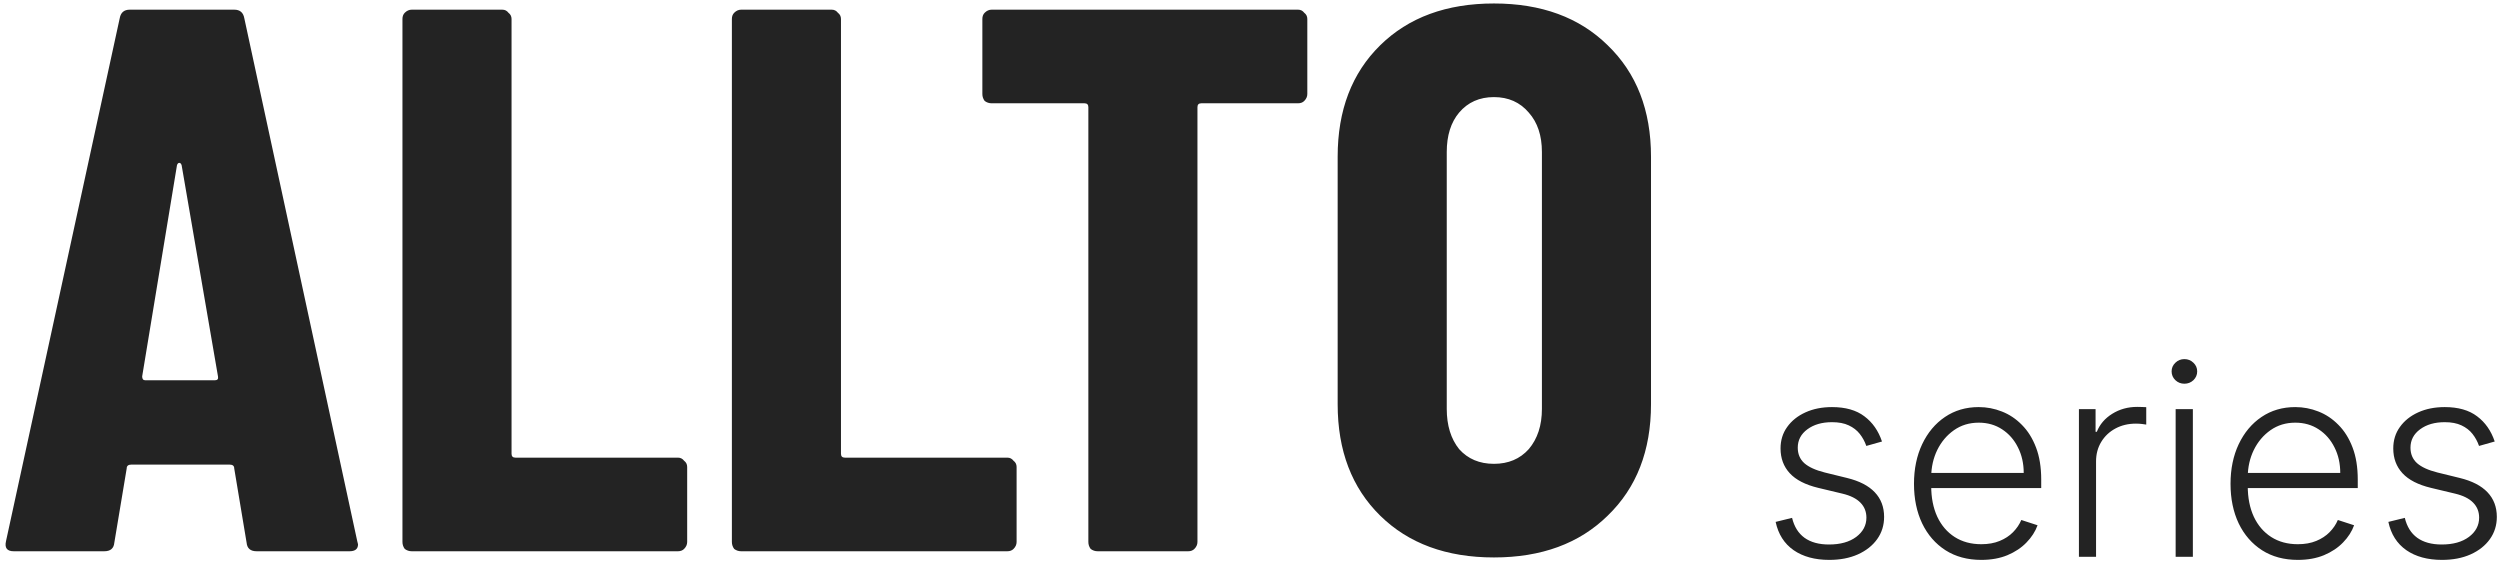
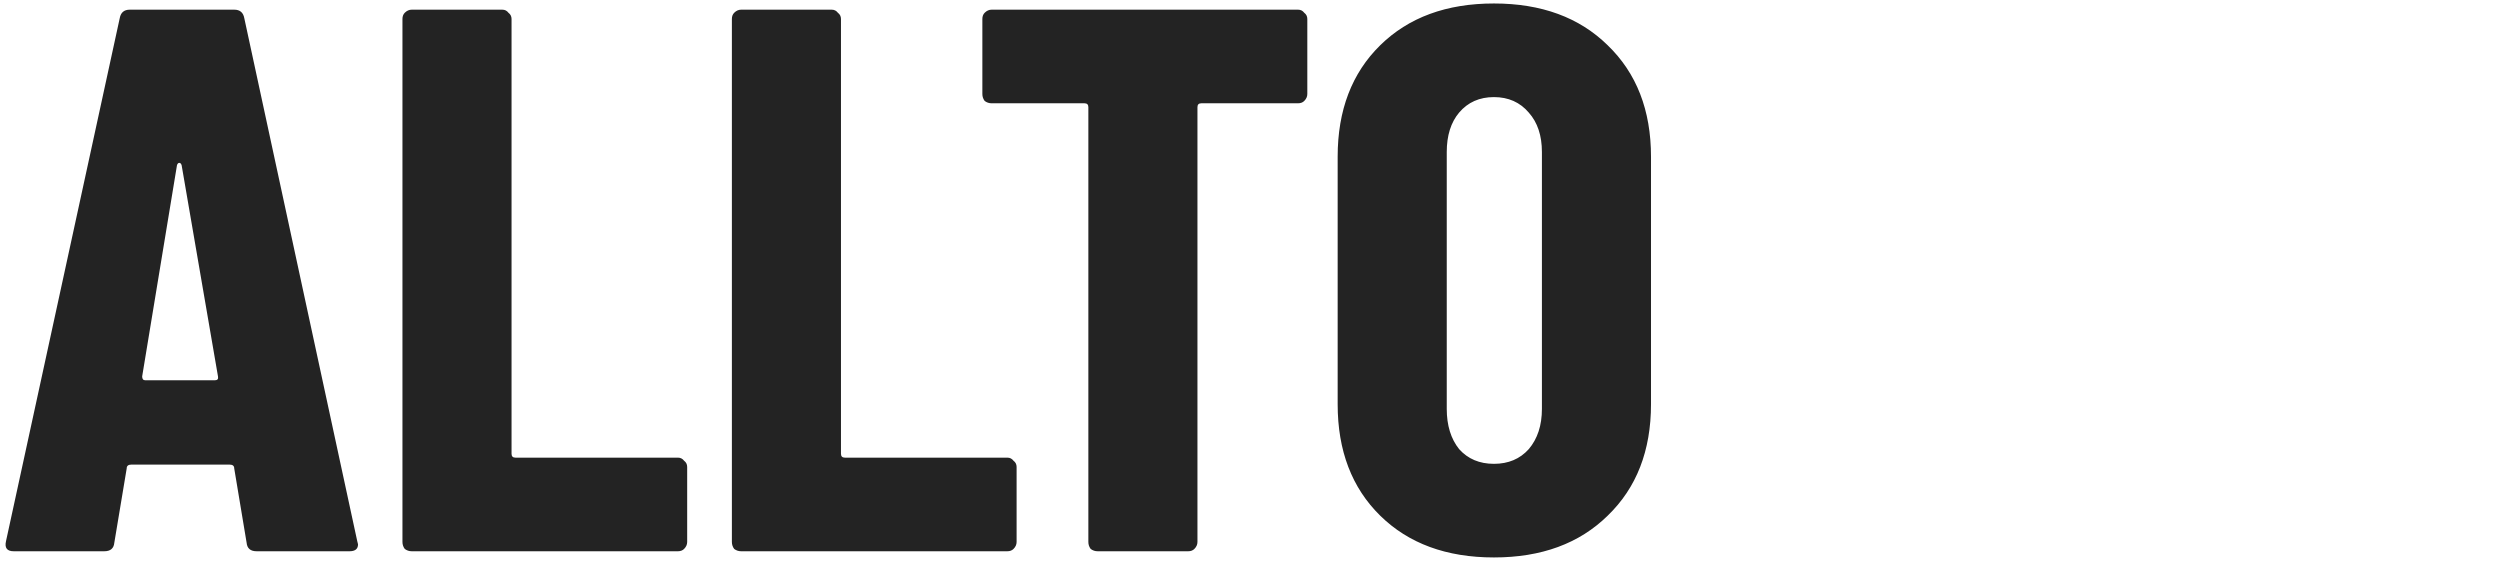
<svg xmlns="http://www.w3.org/2000/svg" width="517" height="116" viewBox="0 0 517 116" fill="none">
  <path d="M53.08 114C51.8 114 51.107 113.413 51 112.24L48.44 96.88C48.44 96.347 48.12 96.08 47.48 96.08H27.16C26.52 96.08 26.2 96.347 26.2 96.88L23.64 112.24C23.533 113.413 22.84 114 21.56 114H2.84C1.453 114 0.92 113.307 1.24 111.92L24.76 3.76C24.973 2.587 25.667 2 26.84 2H48.44C49.613 2 50.307 2.587 50.52 3.76L73.88 111.92L74.04 112.56C74.04 113.52 73.453 114 72.28 114H53.08ZM29.4 77.84C29.4 78.373 29.613 78.64 30.04 78.64H44.44C44.973 78.64 45.187 78.373 45.08 77.84L37.56 34.16C37.453 33.84 37.293 33.68 37.08 33.68C36.867 33.68 36.707 33.84 36.6 34.16L29.4 77.84ZM85.147 114C84.614 114 84.134 113.84 83.707 113.52C83.387 113.093 83.227 112.613 83.227 112.08V3.92C83.227 3.387 83.387 2.96 83.707 2.64C84.134 2.213 84.614 2 85.147 2H103.868C104.401 2 104.828 2.213 105.148 2.64C105.574 2.96 105.788 3.387 105.788 3.92V93.84C105.788 94.373 106.054 94.64 106.588 94.64H140.188C140.721 94.64 141.148 94.853 141.468 95.28C141.894 95.6 142.108 96.027 142.108 96.56V112.08C142.108 112.613 141.894 113.093 141.468 113.52C141.148 113.84 140.721 114 140.188 114H85.147ZM153.273 114C152.739 114 152.259 113.84 151.833 113.52C151.513 113.093 151.353 112.613 151.353 112.08V3.92C151.353 3.387 151.513 2.96 151.833 2.64C152.259 2.213 152.739 2 153.273 2H171.993C172.526 2 172.953 2.213 173.273 2.64C173.699 2.96 173.913 3.387 173.913 3.92V93.84C173.913 94.373 174.179 94.64 174.713 94.64H208.313C208.846 94.64 209.273 94.853 209.593 95.28C210.019 95.6 210.233 96.027 210.233 96.56V112.08C210.233 112.613 210.019 113.093 209.593 113.52C209.273 113.84 208.846 114 208.313 114H153.273ZM268.433 2C268.966 2 269.393 2.213 269.713 2.64C270.139 2.96 270.353 3.387 270.353 3.92V19.44C270.353 19.973 270.139 20.453 269.713 20.88C269.393 21.2 268.966 21.36 268.433 21.36H248.433C247.899 21.36 247.633 21.627 247.633 22.16V112.08C247.633 112.613 247.419 113.093 246.993 113.52C246.673 113.84 246.246 114 245.713 114H226.993C226.459 114 225.979 113.84 225.553 113.52C225.233 113.093 225.073 112.613 225.073 112.08V22.16C225.073 21.627 224.806 21.36 224.273 21.36H205.073C204.539 21.36 204.059 21.2 203.633 20.88C203.313 20.453 203.153 19.973 203.153 19.44V3.92C203.153 3.387 203.313 2.96 203.633 2.64C204.059 2.213 204.539 2 205.073 2H268.433ZM308.948 115.28C299.134 115.28 291.294 112.4 285.428 106.64C279.561 100.88 276.628 93.2 276.628 83.6V32.4C276.628 22.8 279.561 15.12 285.428 9.36C291.294 3.6 299.134 0.72 308.948 0.72C318.761 0.72 326.601 3.6 332.468 9.36C338.441 15.12 341.428 22.8 341.428 32.4V83.6C341.428 93.2 338.441 100.88 332.468 106.64C326.601 112.4 318.761 115.28 308.948 115.28ZM308.948 95.92C311.934 95.92 314.334 94.907 316.148 92.88C317.961 90.747 318.868 87.973 318.868 84.56V31.44C318.868 28.027 317.961 25.307 316.148 23.28C314.334 21.147 311.934 20.08 308.948 20.08C305.961 20.08 303.561 21.147 301.748 23.28C300.041 25.307 299.188 28.027 299.188 31.44V84.56C299.188 87.973 300.041 90.747 301.748 92.88C303.561 94.907 305.961 95.92 308.948 95.92Z" fill="black" fill-opacity="0.86" />
-   <path d="M389.196 91.304L385.954 92.219C385.636 91.304 385.186 90.476 384.602 89.733C384.019 88.991 383.257 88.401 382.315 87.963C381.387 87.526 380.234 87.307 378.855 87.307C376.787 87.307 375.09 87.798 373.764 88.779C372.438 89.76 371.776 91.026 371.776 92.577C371.776 93.89 372.226 94.957 373.128 95.779C374.043 96.588 375.448 97.231 377.344 97.708L381.957 98.841C384.516 99.465 386.432 100.452 387.704 101.804C388.99 103.157 389.633 104.854 389.633 106.895C389.633 108.619 389.156 110.15 388.202 111.489C387.247 112.828 385.915 113.882 384.204 114.651C382.508 115.407 380.539 115.785 378.298 115.785C375.315 115.785 372.856 115.115 370.92 113.776C368.985 112.424 367.745 110.475 367.202 107.929L370.602 107.094C371.04 108.911 371.895 110.283 373.168 111.211C374.454 112.139 376.144 112.603 378.239 112.603C380.585 112.603 382.461 112.079 383.866 111.032C385.272 109.971 385.974 108.645 385.974 107.054C385.974 105.822 385.563 104.787 384.741 103.952C383.919 103.104 382.673 102.48 381.003 102.083L376.011 100.89C373.36 100.253 371.398 99.246 370.125 97.867C368.852 96.488 368.216 94.778 368.216 92.736C368.216 91.052 368.673 89.574 369.588 88.302C370.503 87.016 371.762 86.008 373.366 85.279C374.971 84.55 376.8 84.185 378.855 84.185C381.652 84.185 383.886 84.822 385.557 86.094C387.24 87.354 388.454 89.09 389.196 91.304ZM409.734 115.785C406.883 115.785 404.417 115.122 402.336 113.796C400.254 112.457 398.644 110.607 397.504 108.248C396.377 105.875 395.813 103.143 395.813 100.054C395.813 96.979 396.377 94.248 397.504 91.861C398.644 89.462 400.215 87.586 402.217 86.233C404.232 84.868 406.558 84.185 409.197 84.185C410.854 84.185 412.451 84.49 413.989 85.1C415.527 85.697 416.906 86.618 418.126 87.864C419.359 89.097 420.333 90.655 421.049 92.537C421.765 94.407 422.123 96.621 422.123 99.179V100.929H398.259V97.807H418.504C418.504 95.845 418.106 94.082 417.31 92.517C416.528 90.94 415.434 89.694 414.029 88.779C412.637 87.864 411.026 87.407 409.197 87.407C407.261 87.407 405.557 87.924 404.086 88.958C402.614 89.992 401.461 91.357 400.626 93.054C399.804 94.751 399.386 96.607 399.373 98.623V100.492C399.373 102.918 399.79 105.039 400.626 106.855C401.474 108.659 402.674 110.057 404.225 111.052C405.776 112.046 407.612 112.543 409.734 112.543C411.179 112.543 412.445 112.318 413.532 111.867C414.632 111.416 415.554 110.813 416.296 110.057C417.052 109.288 417.622 108.447 418.006 107.532L421.367 108.625C420.903 109.911 420.141 111.098 419.08 112.185C418.033 113.272 416.72 114.147 415.143 114.81C413.578 115.46 411.775 115.785 409.734 115.785ZM429.923 115.148V84.603H433.364V89.296H433.622C434.232 87.758 435.293 86.518 436.804 85.577C438.329 84.623 440.052 84.145 441.974 84.145C442.266 84.145 442.591 84.152 442.949 84.165C443.307 84.178 443.605 84.192 443.844 84.205V87.804C443.685 87.778 443.406 87.738 443.008 87.685C442.611 87.632 442.18 87.606 441.716 87.606C440.125 87.606 438.706 87.944 437.46 88.62C436.227 89.283 435.253 90.204 434.537 91.384C433.821 92.564 433.463 93.909 433.463 95.421V115.148H429.923ZM449.924 115.148V84.603H453.484V115.148H449.924ZM451.734 79.353C451.004 79.353 450.381 79.107 449.864 78.617C449.347 78.113 449.089 77.51 449.089 76.807C449.089 76.105 449.347 75.508 449.864 75.017C450.381 74.514 451.004 74.262 451.734 74.262C452.463 74.262 453.086 74.514 453.603 75.017C454.12 75.508 454.379 76.105 454.379 76.807C454.379 77.51 454.12 78.113 453.603 78.617C453.086 79.107 452.463 79.353 451.734 79.353ZM475.195 115.785C472.344 115.785 469.878 115.122 467.797 113.796C465.715 112.457 464.105 110.607 462.964 108.248C461.838 105.875 461.274 103.143 461.274 100.054C461.274 96.979 461.838 94.248 462.964 91.861C464.105 89.462 465.676 87.586 467.678 86.233C469.693 84.868 472.019 84.185 474.658 84.185C476.315 84.185 477.912 84.49 479.45 85.1C480.988 85.697 482.367 86.618 483.587 87.864C484.82 89.097 485.794 90.655 486.51 92.537C487.226 94.407 487.584 96.621 487.584 99.179V100.929H463.72V97.807H483.964C483.964 95.845 483.567 94.082 482.771 92.517C481.989 90.94 480.895 89.694 479.49 88.779C478.098 87.864 476.487 87.407 474.658 87.407C472.722 87.407 471.018 87.924 469.547 88.958C468.075 89.992 466.922 91.357 466.087 93.054C465.265 94.751 464.847 96.607 464.834 98.623V100.492C464.834 102.918 465.251 105.039 466.087 106.855C466.935 108.659 468.135 110.057 469.686 111.052C471.237 112.046 473.073 112.543 475.195 112.543C476.64 112.543 477.906 112.318 478.993 111.867C480.093 111.416 481.015 110.813 481.757 110.057C482.513 109.288 483.083 108.447 483.467 107.532L486.828 108.625C486.364 109.911 485.602 111.098 484.541 112.185C483.494 113.272 482.181 114.147 480.604 114.81C479.039 115.46 477.236 115.785 475.195 115.785ZM515.907 91.304L512.665 92.219C512.347 91.304 511.897 90.476 511.313 89.733C510.73 88.991 509.968 88.401 509.026 87.963C508.098 87.526 506.945 87.307 505.566 87.307C503.498 87.307 501.801 87.798 500.475 88.779C499.149 89.76 498.487 91.026 498.487 92.577C498.487 93.89 498.937 94.957 499.839 95.779C500.754 96.588 502.159 97.231 504.055 97.708L508.668 98.841C511.227 99.465 513.143 100.452 514.415 101.804C515.701 103.157 516.344 104.854 516.344 106.895C516.344 108.619 515.867 110.15 514.913 111.489C513.958 112.828 512.626 113.882 510.915 114.651C509.219 115.407 507.25 115.785 505.009 115.785C502.026 115.785 499.567 115.115 497.631 113.776C495.696 112.424 494.456 110.475 493.913 107.929L497.313 107.094C497.751 108.911 498.606 110.283 499.879 111.211C501.165 112.139 502.855 112.603 504.95 112.603C507.296 112.603 509.172 112.079 510.577 111.032C511.983 109.971 512.685 108.645 512.685 107.054C512.685 105.822 512.274 104.787 511.452 103.952C510.63 103.104 509.384 102.48 507.714 102.083L502.722 100.89C500.071 100.253 498.109 99.246 496.836 97.867C495.563 96.488 494.927 94.778 494.927 92.736C494.927 91.052 495.384 89.574 496.299 88.302C497.214 87.016 498.473 86.008 500.077 85.279C501.682 84.55 503.511 84.185 505.566 84.185C508.363 84.185 510.597 84.822 512.268 86.094C513.951 87.354 515.165 89.09 515.907 91.304Z" fill="black" fill-opacity="0.86" />
</svg>